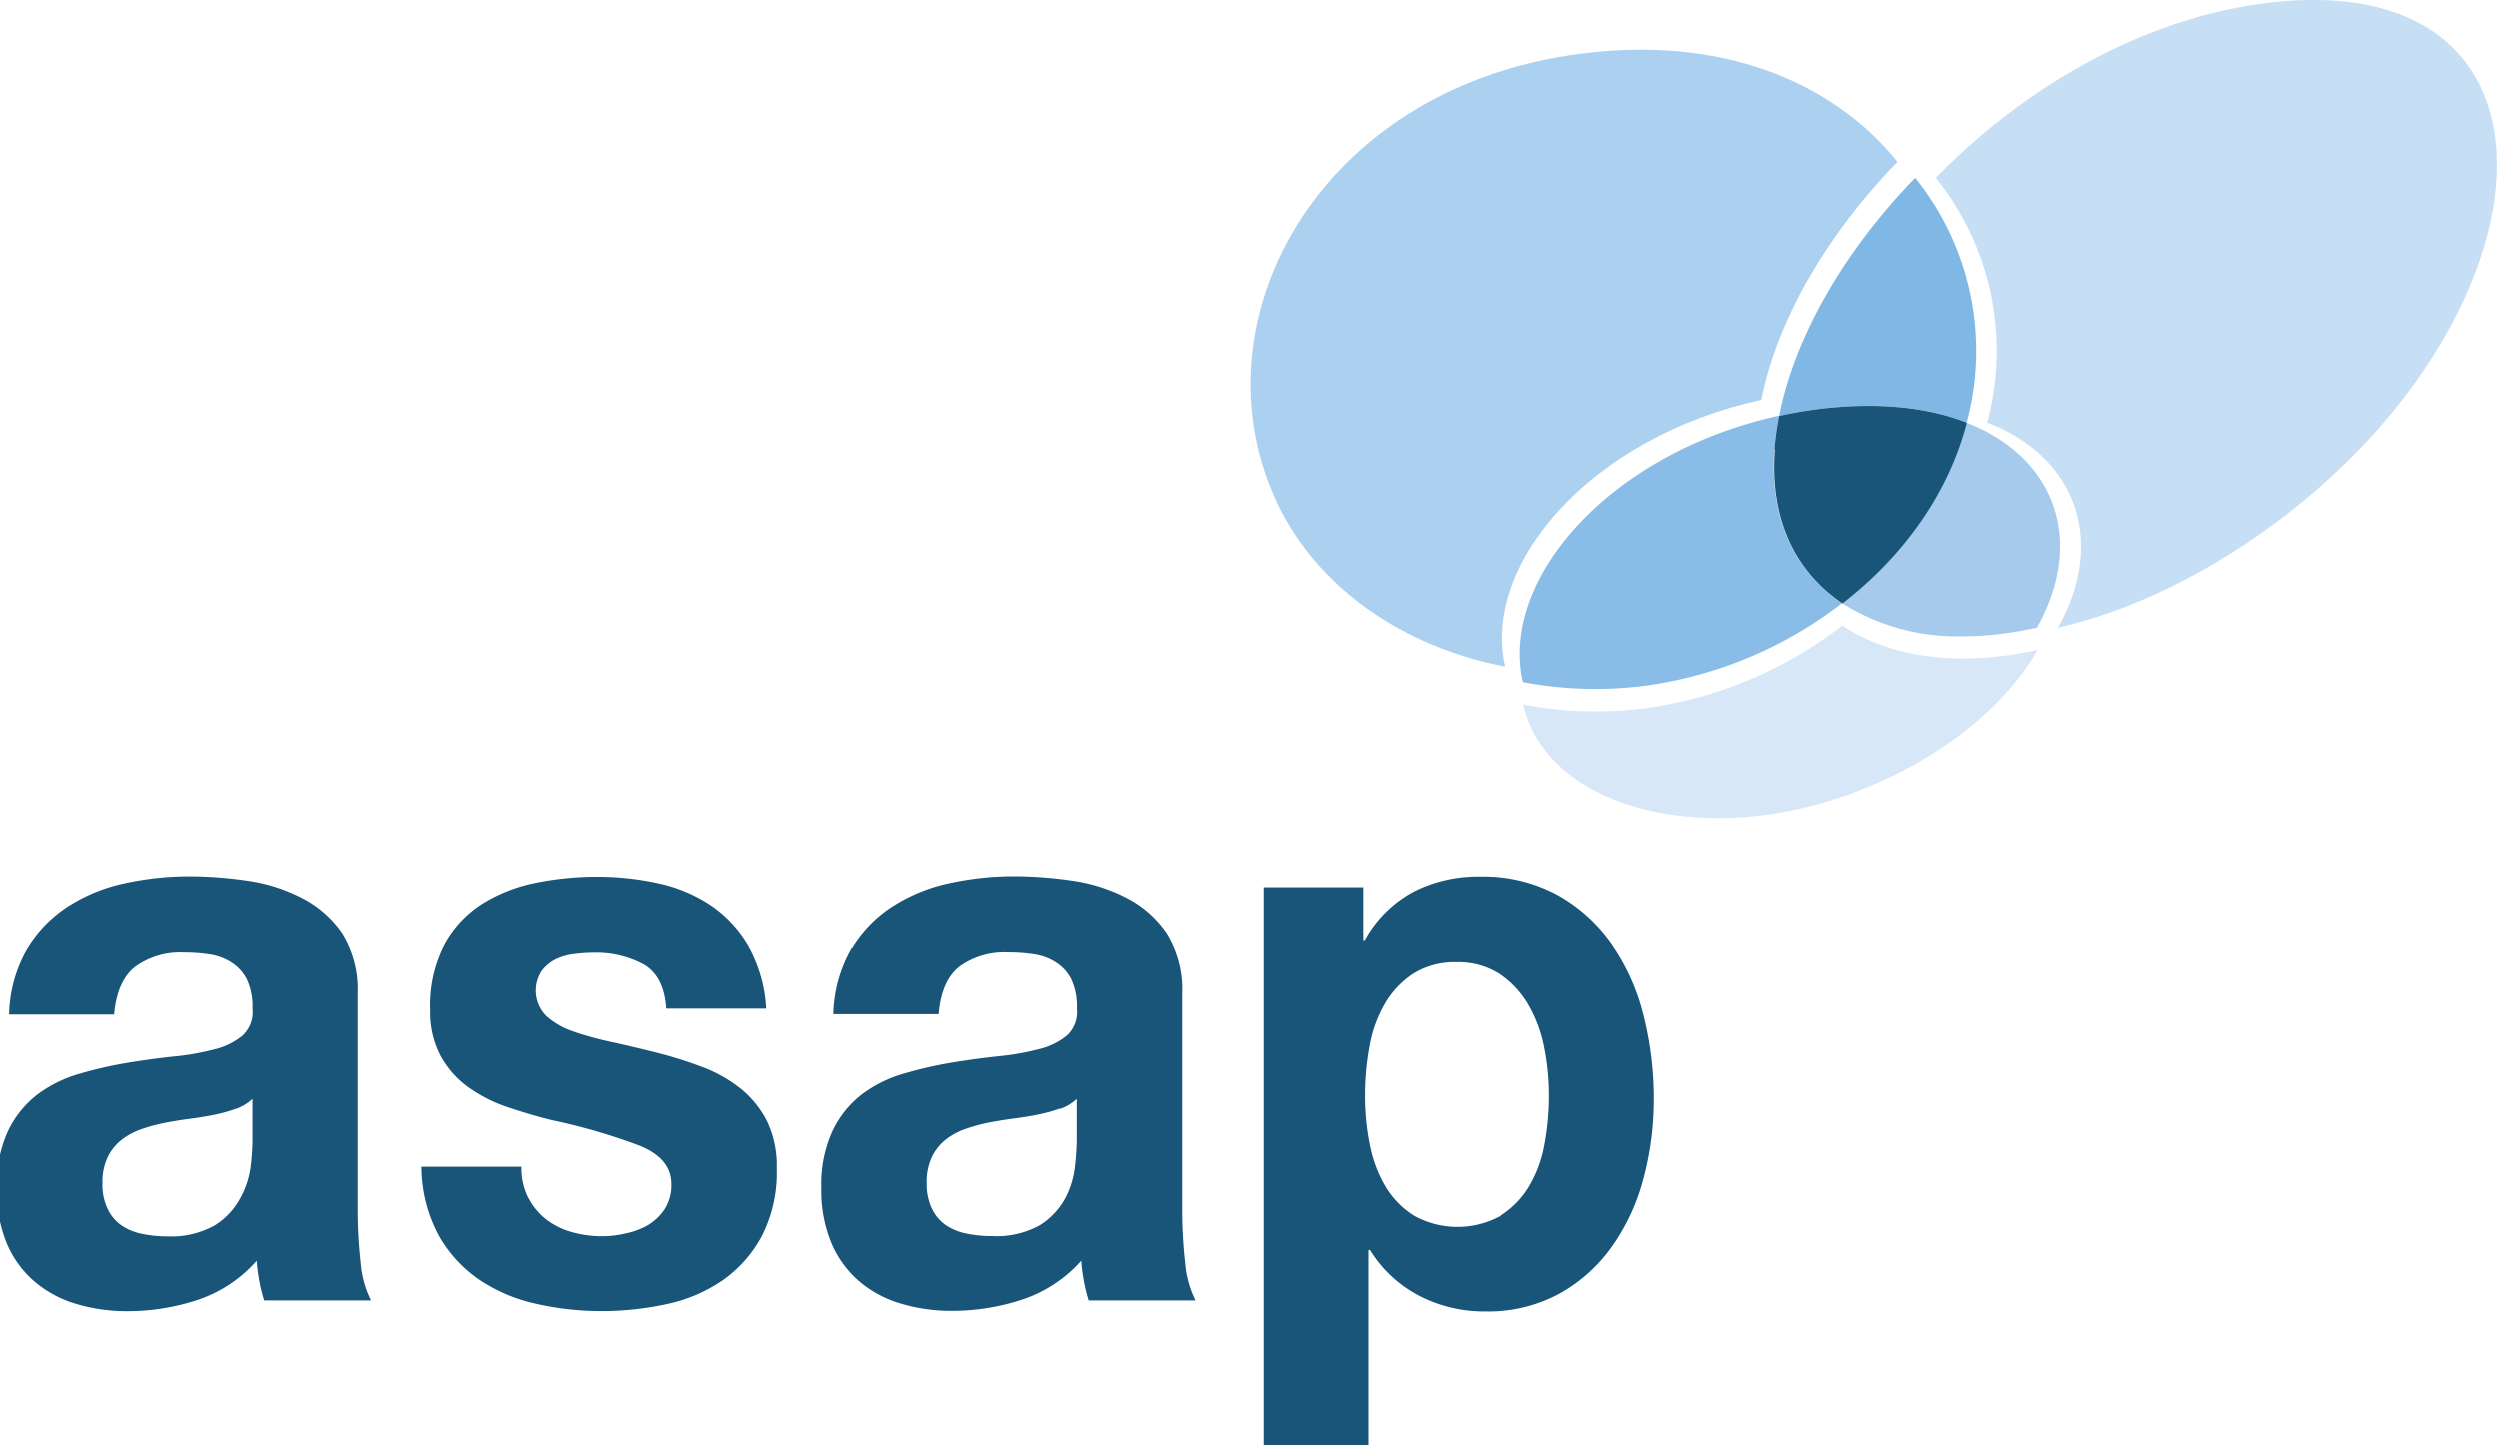
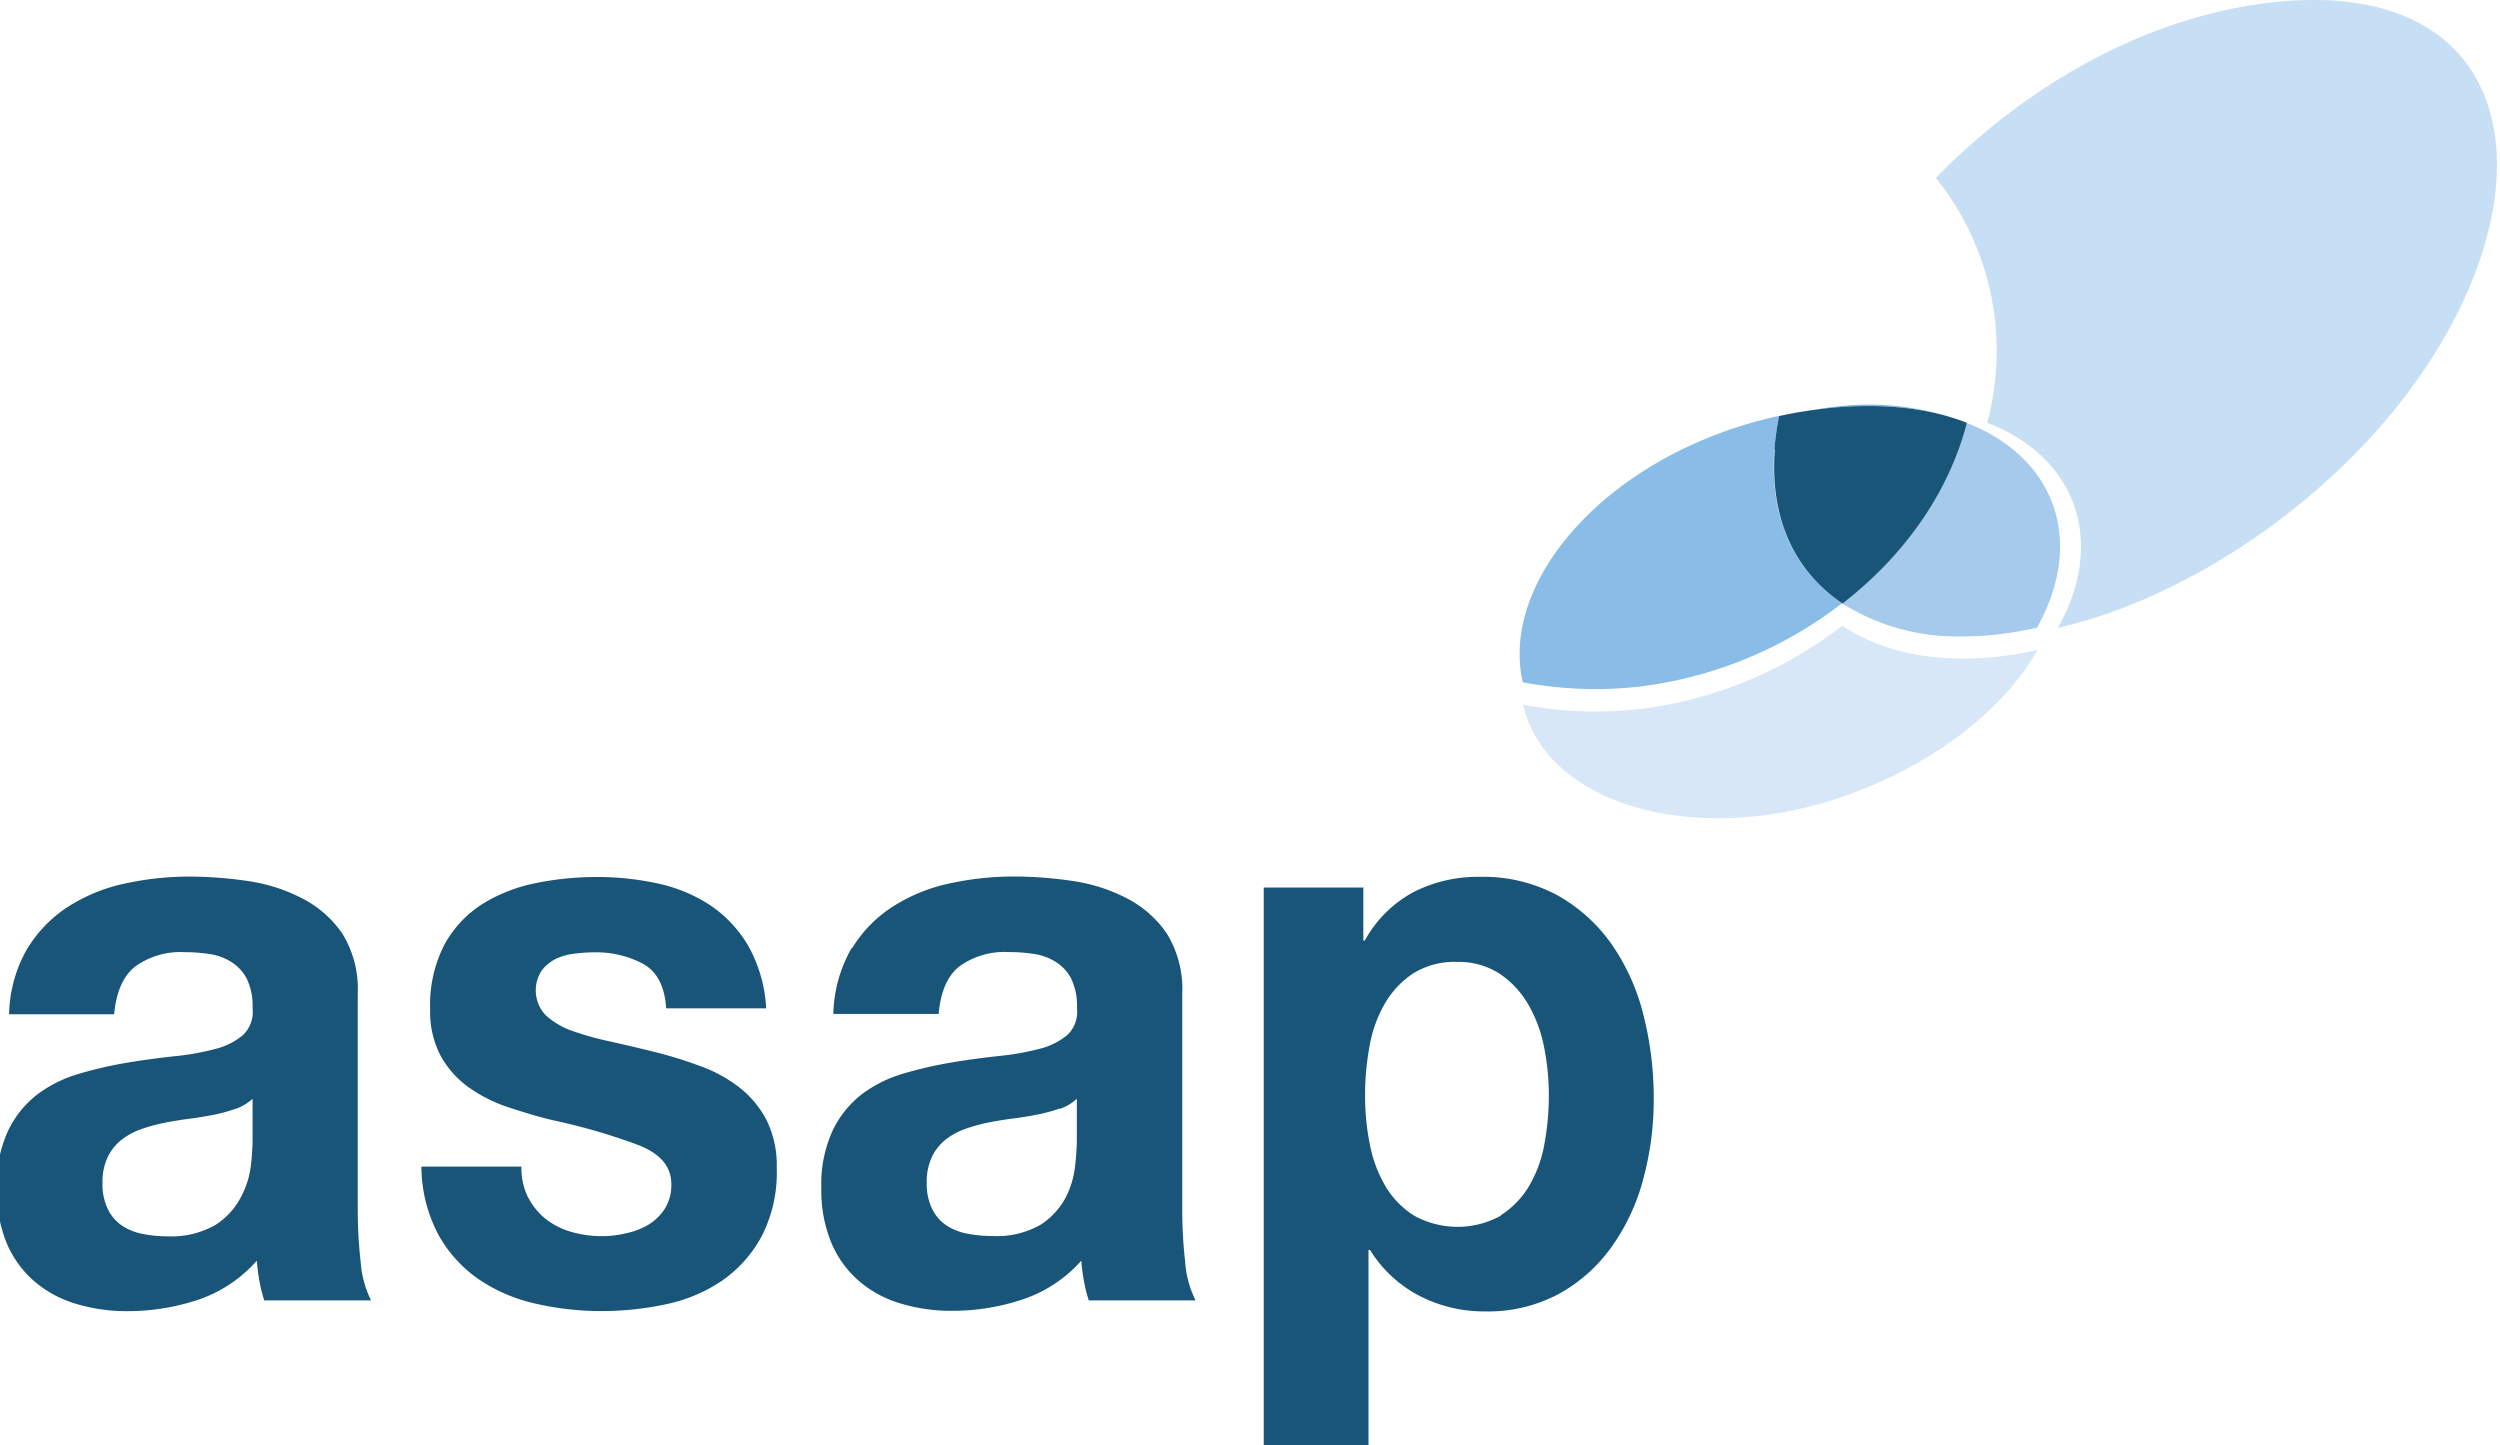
<svg xmlns="http://www.w3.org/2000/svg" viewBox="0 0 300 173.41">
  <defs>
    <style>.cls-1{fill:#185579;}.cls-1,.cls-2,.cls-3,.cls-4,.cls-5,.cls-6,.cls-7{fill-rule:evenodd;}.cls-2{fill:#c7dff5;}.cls-3{fill:#acd0ef;}.cls-4{fill:#7fb8e5;}.cls-5{fill:#d7e7f7;}.cls-6{fill:#a5caec;}.cls-7{fill:#89bde7;}</style>
  </defs>
  <title>logo</title>
  <g id="Calque_4" data-name="Calque 4">
    <path class="cls-1" d="M3.31,113.79a15.61,15.61,0,0,1,5-5.07A20.54,20.54,0,0,1,15.11,106a36.24,36.24,0,0,1,7.61-.81,48.39,48.39,0,0,1,7,.53,20.4,20.4,0,0,1,6.49,2.06A13.07,13.07,0,0,1,41.06,112a12.66,12.66,0,0,1,1.87,7.24v25.79a57.3,57.3,0,0,0,.35,6.42,12.33,12.33,0,0,0,1.25,4.6H31.71a18.6,18.6,0,0,1-.58-2.34,21.22,21.22,0,0,1-.31-2.43A16.34,16.34,0,0,1,23.69,156a26.89,26.89,0,0,1-8.37,1.34,21.08,21.08,0,0,1-6.16-.87,13.63,13.63,0,0,1-5-2.68,12.37,12.37,0,0,1-3.35-4.6,16.57,16.57,0,0,1-1.2-6.61A15.33,15.33,0,0,1,1,135.63a12.07,12.07,0,0,1,3.56-4.36,15.53,15.53,0,0,1,5-2.44,48.73,48.73,0,0,1,5.66-1.3c1.9-.32,3.78-.57,5.62-.77a30.75,30.75,0,0,0,4.9-.86,8.28,8.28,0,0,0,3.39-1.67A3.84,3.84,0,0,0,30.31,121a7.62,7.62,0,0,0-.67-3.5,5.15,5.15,0,0,0-1.79-2,6.64,6.64,0,0,0-2.59-1,19.64,19.64,0,0,0-3.17-.24A9.2,9.2,0,0,0,16.2,116q-2.14,1.71-2.5,5.71H1.09a16.47,16.47,0,0,1,2.22-7.94m25,19.27h0a19.16,19.16,0,0,1-2.59.72q-1.39.28-2.91.48c-1,.12-2,.29-3,.48a20.8,20.8,0,0,0-2.81.76,8.23,8.23,0,0,0-2.42,1.3,6,6,0,0,0-1.65,2.06,7,7,0,0,0-.63,3.16,6.77,6.77,0,0,0,.63,3.07,5,5,0,0,0,1.7,2,6.8,6.8,0,0,0,2.5,1,15.06,15.06,0,0,0,3,.29A10.65,10.65,0,0,0,25.84,147a8.69,8.69,0,0,0,3-3.22A10.63,10.63,0,0,0,30.09,140a30.13,30.13,0,0,0,.22-3.07v-5.08a5.72,5.72,0,0,1-2,1.2m35.12,10.73h0a7.77,7.77,0,0,0,2.18,2.59,9,9,0,0,0,3.07,1.49,13.49,13.49,0,0,0,3.61.48,12.22,12.22,0,0,0,2.8-.34,9,9,0,0,0,2.67-1,6.34,6.34,0,0,0,2-1.92,5.37,5.37,0,0,0,.8-3c0-2.05-1.27-3.58-3.79-4.61a72.5,72.5,0,0,0-10.55-3.07c-1.84-.45-3.63-1-5.38-1.58a18.11,18.11,0,0,1-4.68-2.4,11.39,11.39,0,0,1-3.29-3.74,11.26,11.26,0,0,1-1.25-5.52,15.77,15.77,0,0,1,1.74-7.86,13.35,13.35,0,0,1,4.58-4.85,19.31,19.31,0,0,1,6.41-2.49,36.81,36.81,0,0,1,7.3-.72,34,34,0,0,1,7.25.77,18.51,18.51,0,0,1,6.28,2.59,14.91,14.91,0,0,1,4.58,4.85A17.08,17.08,0,0,1,91.94,121h-12q-.25-3.93-2.75-5.33a12,12,0,0,0-5.88-1.39,19.4,19.4,0,0,0-2.31.15,7.11,7.11,0,0,0-2.27.62A4.77,4.77,0,0,0,65,116.47a4.32,4.32,0,0,0,.54,5.41,9.33,9.33,0,0,0,3.25,1.87A37.29,37.29,0,0,0,73.32,125c1.72.38,3.47.8,5.25,1.24A50.21,50.21,0,0,1,84,127.92a17,17,0,0,1,4.68,2.54,12,12,0,0,1,3.29,3.92,12.29,12.29,0,0,1,1.24,5.8,16.73,16.73,0,0,1-1.82,8.19,15.31,15.31,0,0,1-4.76,5.32,18.72,18.72,0,0,1-6.72,2.82,36.68,36.68,0,0,1-7.7.82,35.28,35.28,0,0,1-7.84-.87,19.8,19.8,0,0,1-6.81-2.87,15.82,15.82,0,0,1-4.89-5.31,17.57,17.57,0,0,1-2.1-8.29h12a7.9,7.9,0,0,0,.85,3.8m38.83-30h0a15.51,15.51,0,0,1,5-5.07,20.54,20.54,0,0,1,6.81-2.73,36.24,36.24,0,0,1,7.61-.81,48.15,48.15,0,0,1,7,.53,20.46,20.46,0,0,1,6.5,2.06A13,13,0,0,1,140,112a12.66,12.66,0,0,1,1.87,7.24v25.79a57.3,57.3,0,0,0,.35,6.42,12.33,12.33,0,0,0,1.25,4.6H130.65a20.5,20.5,0,0,1-.58-2.34,21.22,21.22,0,0,1-.31-2.43,16.34,16.34,0,0,1-7.13,4.68,26.85,26.85,0,0,1-8.37,1.34,21,21,0,0,1-6.15-.87,13.52,13.52,0,0,1-5-2.68,12.35,12.35,0,0,1-3.34-4.6,16.39,16.39,0,0,1-1.21-6.61,15.33,15.33,0,0,1,1.39-6.94,12.17,12.17,0,0,1,3.56-4.36,15.63,15.63,0,0,1,5-2.44,48.73,48.73,0,0,1,5.66-1.3c1.9-.32,3.78-.57,5.62-.77a30.75,30.75,0,0,0,4.9-.86,8.28,8.28,0,0,0,3.39-1.67,3.84,3.84,0,0,0,1.16-3.21,7.62,7.62,0,0,0-.67-3.5,5.15,5.15,0,0,0-1.79-2,6.65,6.65,0,0,0-2.58-1,19.82,19.82,0,0,0-3.17-.24,9.23,9.23,0,0,0-5.9,1.71q-2.15,1.71-2.49,5.71H100a16.58,16.58,0,0,1,2.22-7.94m25,19.27h0a18.91,18.91,0,0,1-2.6.72c-.92.19-1.89.35-2.9.48s-2,.29-3,.48a21.21,21.21,0,0,0-2.81.76,8.23,8.23,0,0,0-2.42,1.3,6.11,6.11,0,0,0-1.65,2.06,7,7,0,0,0-.63,3.16,6.77,6.77,0,0,0,.63,3.07,5,5,0,0,0,1.7,2,6.8,6.8,0,0,0,2.5,1,15.06,15.06,0,0,0,3,.29,10.65,10.65,0,0,0,5.81-1.34,8.77,8.77,0,0,0,3-3.22A10.63,10.63,0,0,0,129,140a30.13,30.13,0,0,0,.22-3.07v-5.08a5.72,5.72,0,0,1-2,1.2m52.88,12.78h0a10.54,10.54,0,0,0,3.39-3.51,15,15,0,0,0,1.83-5,31.7,31.7,0,0,0,.54-5.86,29.31,29.31,0,0,0-.58-5.85,16.35,16.35,0,0,0-1.92-5.13,11.28,11.28,0,0,0-3.44-3.66,9.12,9.12,0,0,0-5.13-1.39,9.31,9.31,0,0,0-5.22,1.39,10.85,10.85,0,0,0-3.39,3.61,15.47,15.47,0,0,0-1.83,5.08,32.28,32.28,0,0,0-.54,6,29.34,29.34,0,0,0,.58,5.86,15.71,15.71,0,0,0,1.88,5,10.47,10.47,0,0,0,3.43,3.51,10.76,10.76,0,0,0,10.4,0m-16.5-39.34h0l0,6.32h.18a14.5,14.5,0,0,1,5.88-5.83,17,17,0,0,1,7.85-1.81,18.77,18.77,0,0,1,9.35,2.2,19.66,19.66,0,0,1,6.51,5.85,25.59,25.59,0,0,1,3.83,8.48,40.49,40.49,0,0,1,1.25,10.12,36.47,36.47,0,0,1-1.25,9.58,24.94,24.94,0,0,1-3.79,8.15,19.08,19.08,0,0,1-6.33,5.66,18,18,0,0,1-8.86,2.11,16.94,16.94,0,0,1-7.89-1.87,15.19,15.19,0,0,1-5.93-5.51h-.18v23.46H151.65V106.5h12" />
    <path class="cls-2" d="M248.16,72.89c4-9.54.13-18.36-9.7-22.17a33.1,33.1,0,0,0-6.16-29.37C243,10.36,257.62,1.84,273.05.24c28.34-2.9,33.42,20.69,18.1,43.77-10.5,15.77-28.64,27.83-44.2,31.32a25.13,25.13,0,0,0,1.21-2.44" />
-     <path class="cls-3" d="M152.91,59.57c-9.7-21.88,6.06-50,38.3-53.3,16.45-1.71,29.11,4,36.48,13.15-8.47,8.71-14.44,19-16.34,28.58-20.25,4.4-33.59,19.57-30.74,32-12-2.3-22.78-9.35-27.7-20.39" />
-     <path class="cls-4" d="M218.08,49.13c-1.57.21-3.1.47-4.59.8,1.89-9.59,7.87-19.86,16.33-28.58A33.07,33.07,0,0,1,236,50.72c-4.69-1.83-10.73-2.5-17.9-1.59" />
+     <path class="cls-4" d="M218.08,49.13A33.07,33.07,0,0,1,236,50.72c-4.69-1.83-10.73-2.5-17.9-1.59" />
    <path class="cls-5" d="M182.77,84.66l0-.1a46.31,46.31,0,0,0,15.41.34,49.62,49.62,0,0,0,22.9-9.82c5.08,3.42,12.16,4.69,20.07,3.54,1.1-.16,2.22-.37,3.36-.62-5.58,9.82-18.73,17.66-31.7,19.67a43.18,43.18,0,0,1-6.63.52c-11.55,0-21.32-4.87-23.38-13.53" />
    <path class="cls-6" d="M221.05,72.42c7.13-5.53,12.62-13,14.88-21.51l0-.19c9.84,3.81,13.74,12.63,9.7,22.17a25,25,0,0,1-1.2,2.44c-1.14.25-2.26.46-3.36.62a37.07,37.07,0,0,1-5.57.42,25.87,25.87,0,0,1-14.5-4" />
    <path class="cls-7" d="M182.74,81.9c-2.85-12.4,10.49-27.57,30.75-32a35.27,35.27,0,0,0-.56,4c-.65,8.47,2.55,14.75,8.12,18.49a49.6,49.6,0,0,1-22.9,9.81,45.53,45.53,0,0,1-6.69.49,47.09,47.09,0,0,1-8.72-.82" />
    <path class="cls-1" d="M212.93,53.93a35.27,35.27,0,0,1,.56-4c1.49-.33,3-.59,4.59-.8,7.17-.91,13.21-.24,17.9,1.59l0,.19c-2.26,8.54-7.75,16-14.88,21.51-5.57-3.74-8.77-10-8.12-18.49" />
  </g>
</svg>